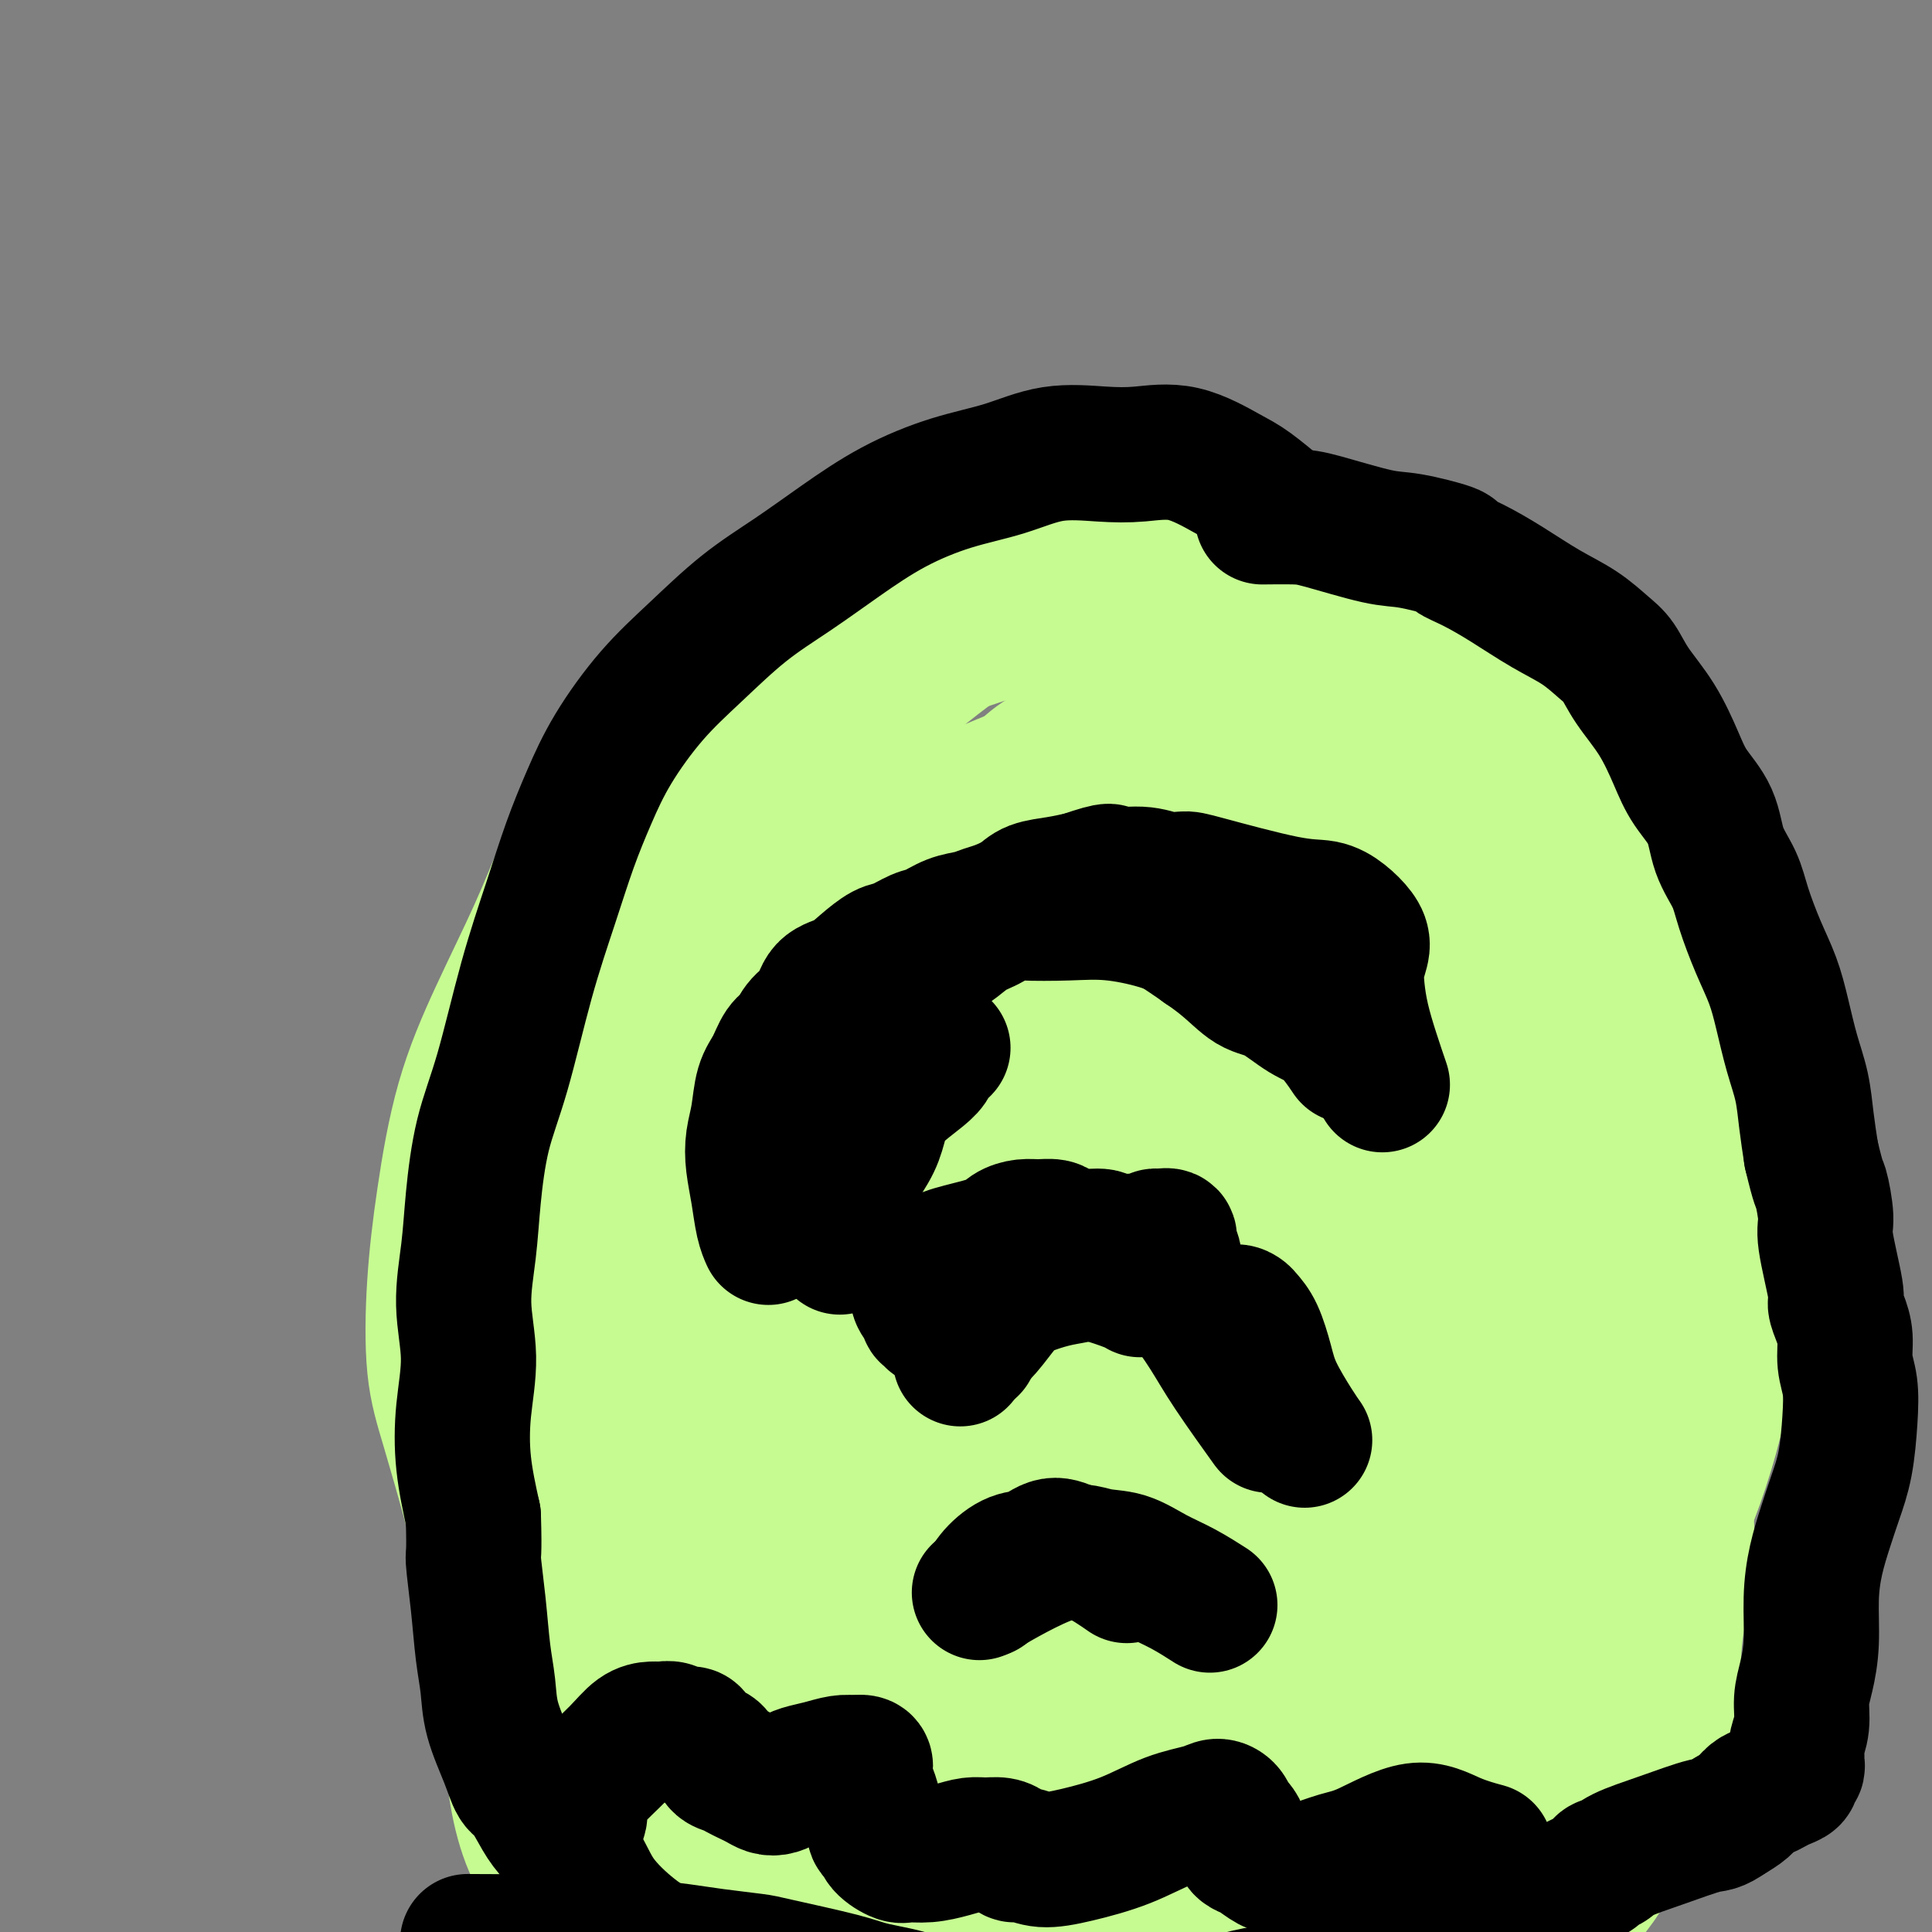
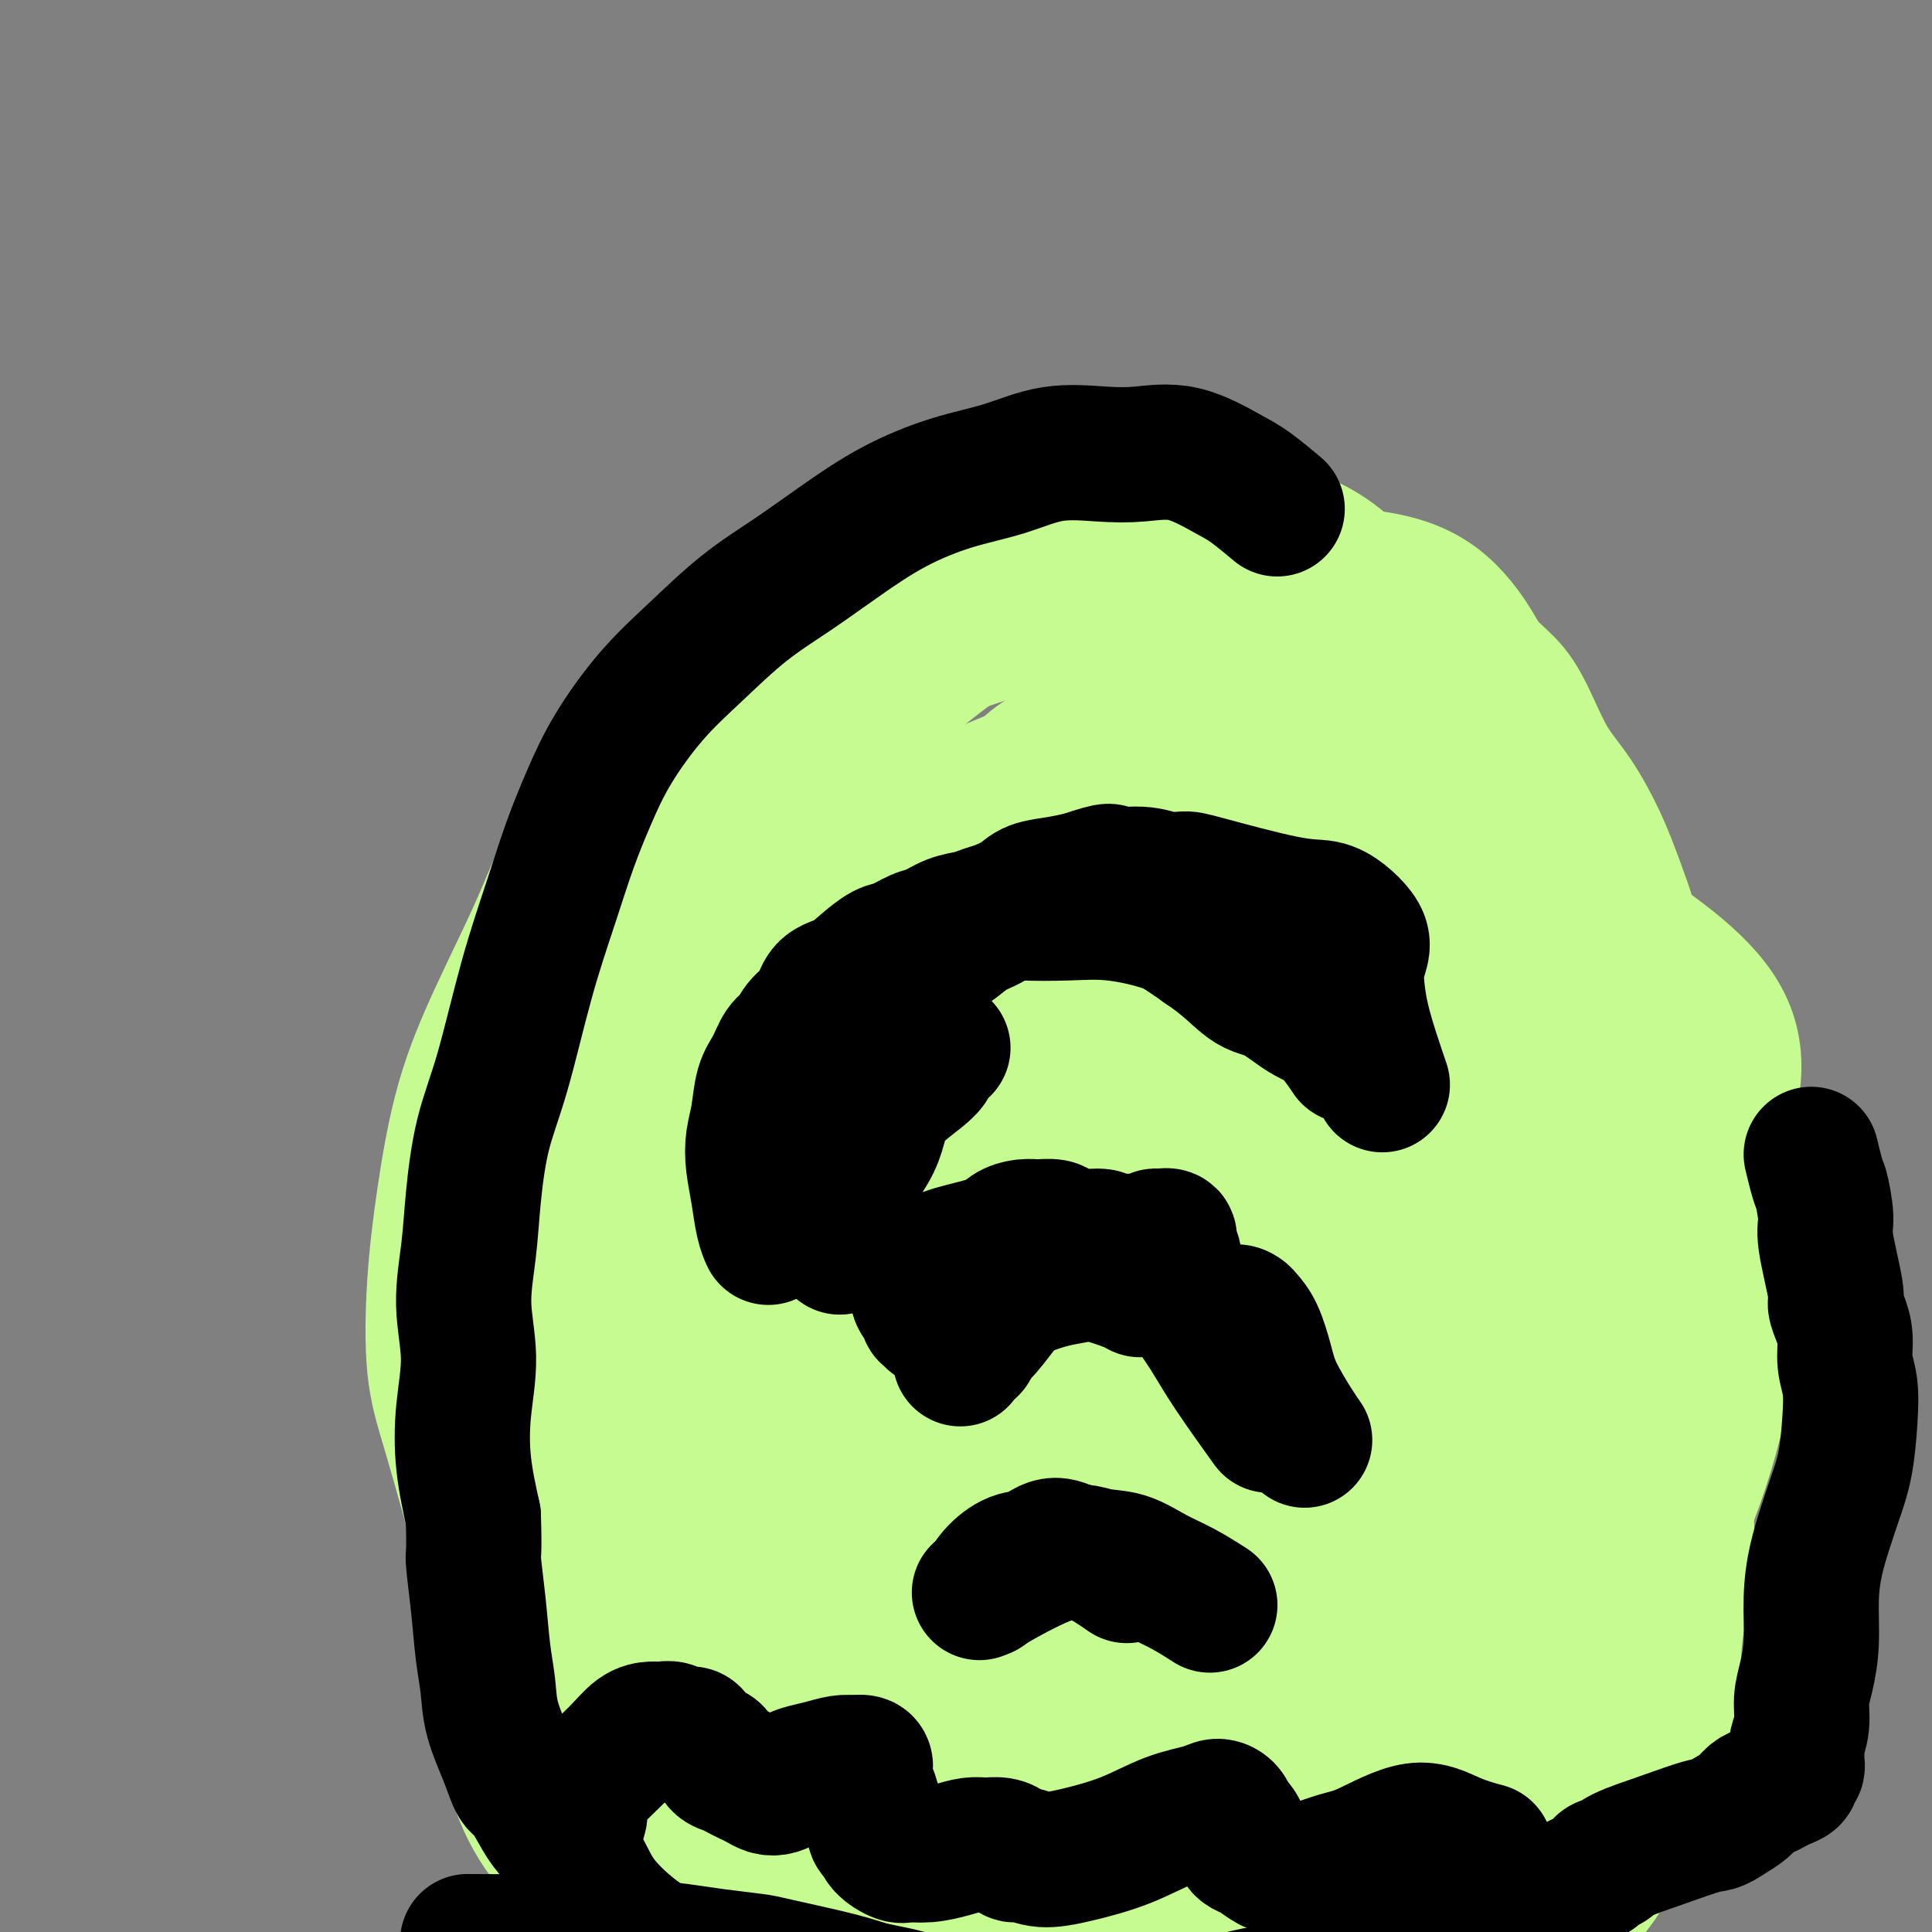
<svg xmlns="http://www.w3.org/2000/svg" viewBox="0 0 400 400" version="1.1">
  <rect x="0" y="0" width="400" height="400" fill="#808080" stroke="none" />
  <g fill="none" stroke="#C6FB91" stroke-width="28" stroke-linecap="round" stroke-linejoin="round">
    <path d="M204,108c0.242,0.085 0.484,0.169 0,0c-0.484,-0.169 -1.695,-0.593 -5,0c-3.305,0.593 -8.703,2.203 -13,4c-4.297,1.797 -7.491,3.781 -11,6c-3.509,2.219 -7.333,4.674 -12,8c-4.667,3.326 -10.177,7.522 -15,12c-4.823,4.478 -8.959,9.239 -13,14c-4.041,4.761 -7.988,9.522 -11,14c-3.012,4.478 -5.090,8.672 -7,13c-1.910,4.328 -3.654,8.792 -6,14c-2.346,5.208 -5.296,11.162 -8,17c-2.704,5.838 -5.162,11.560 -7,18c-1.838,6.440 -3.056,13.599 -4,20c-0.944,6.401 -1.616,12.046 -2,18c-0.384,5.954 -0.481,12.219 0,17c0.481,4.781 1.541,8.078 3,13c1.459,4.922 3.317,11.471 4,14c0.683,2.529 0.193,1.040 2,6c1.807,4.960 5.913,16.371 9,24c3.087,7.629 5.155,11.477 7,16c1.845,4.523 3.467,9.722 6,14c2.533,4.278 5.976,7.634 10,11c4.024,3.366 8.628,6.741 13,10c4.372,3.259 8.510,6.400 14,9c5.490,2.600 12.330,4.658 18,6c5.670,1.342 10.169,1.968 15,3c4.831,1.032 9.993,2.470 15,3c5.007,0.530 9.859,0.151 15,0c5.141,-0.151 10.570,-0.076 16,0" />
    <path d="M237,412c7.561,0.034 10.962,0.120 15,0c4.038,-0.120 8.711,-0.445 13,-1c4.289,-0.555 8.193,-1.340 12,-2c3.807,-0.660 7.516,-1.196 11,-2c3.484,-0.804 6.742,-1.877 10,-3c3.258,-1.123 6.515,-2.298 9,-5c2.485,-2.702 4.199,-6.932 8,-14c3.801,-7.068 9.690,-16.972 13,-26c3.310,-9.028 4.041,-17.178 5,-25c0.959,-7.822 2.144,-15.317 2,-22c-0.144,-6.683 -1.619,-12.556 -3,-18c-1.381,-5.444 -2.670,-10.461 -4,-15c-1.330,-4.539 -2.701,-8.600 -4,-14c-1.299,-5.400 -2.526,-12.137 -3,-19c-0.474,-6.863 -0.194,-13.850 -1,-21c-0.806,-7.150 -2.697,-14.462 -4,-21c-1.303,-6.538 -2.019,-12.303 -3,-18c-0.981,-5.697 -2.227,-11.327 -4,-16c-1.773,-4.673 -4.075,-8.389 -6,-13c-1.925,-4.611 -3.475,-10.118 -6,-15c-2.525,-4.882 -6.026,-9.141 -9,-13c-2.974,-3.859 -5.422,-7.320 -8,-10c-2.578,-2.680 -5.285,-4.579 -8,-6c-2.715,-1.421 -5.437,-2.366 -8,-3c-2.563,-0.634 -4.965,-0.959 -8,-1c-3.035,-0.041 -6.701,0.201 -13,2c-6.299,1.799 -15.229,5.156 -23,9c-7.771,3.844 -14.382,8.175 -21,13c-6.618,4.825 -13.243,10.145 -19,16c-5.757,5.855 -10.645,12.244 -15,20c-4.355,7.756 -8.178,16.878 -12,26" />
    <path d="M153,195c-3.716,8.782 -7.007,17.738 -9,27c-1.993,9.262 -2.690,18.831 -3,28c-0.310,9.169 -0.235,17.938 1,27c1.235,9.062 3.631,18.418 7,27c3.369,8.582 7.712,16.391 13,24c5.288,7.609 11.519,15.019 18,22c6.481,6.981 13.210,13.532 20,19c6.790,5.468 13.640,9.851 21,13c7.360,3.149 15.232,5.063 22,6c6.768,0.937 12.434,0.897 18,0c5.566,-0.897 11.032,-2.653 16,-8c4.968,-5.347 9.439,-14.287 14,-24c4.561,-9.713 9.214,-20.201 12,-32c2.786,-11.799 3.707,-24.910 4,-39c0.293,-14.090 -0.041,-29.159 -2,-42c-1.959,-12.841 -5.544,-23.455 -10,-33c-4.456,-9.545 -9.783,-18.020 -15,-25c-5.217,-6.980 -10.324,-12.466 -17,-16c-6.676,-3.534 -14.920,-5.116 -25,-4c-10.080,1.116 -21.994,4.931 -33,10c-11.006,5.069 -21.103,11.393 -30,19c-8.897,7.607 -16.596,16.498 -22,26c-5.404,9.502 -8.515,19.616 -10,30c-1.485,10.384 -1.343,21.039 0,32c1.343,10.961 3.888,22.228 8,33c4.112,10.772 9.789,21.048 17,30c7.211,8.952 15.954,16.578 25,22c9.046,5.422 18.394,8.639 28,9c9.606,0.361 19.471,-2.134 29,-6c9.529,-3.866 18.723,-9.105 27,-16c8.277,-6.895 15.639,-15.448 23,-24" />
    <path d="M300,330c7.086,-8.514 13.301,-17.800 18,-28c4.699,-10.200 7.881,-21.315 9,-33c1.119,-11.685 0.175,-23.939 -3,-36c-3.175,-12.061 -8.580,-23.930 -16,-33c-7.420,-9.070 -16.855,-15.341 -27,-20c-10.145,-4.659 -20.998,-7.705 -33,-8c-12.002,-0.295 -25.151,2.160 -38,7c-12.849,4.840 -25.398,12.065 -37,21c-11.602,8.935 -22.257,19.579 -30,31c-7.743,11.421 -12.574,23.619 -15,37c-2.426,13.381 -2.448,27.944 1,41c3.448,13.056 10.367,24.606 19,33c8.633,8.394 18.979,13.633 30,17c11.021,3.367 22.718,4.861 34,4c11.282,-0.861 22.151,-4.076 33,-9c10.849,-4.924 21.680,-11.558 31,-19c9.320,-7.442 17.129,-15.694 24,-25c6.871,-9.306 12.802,-19.668 17,-31c4.198,-11.332 6.661,-23.634 8,-37c1.339,-13.366 1.552,-27.798 0,-41c-1.552,-13.202 -4.871,-25.176 -13,-33c-8.129,-7.824 -21.068,-11.498 -34,-12c-12.932,-0.502 -25.856,2.167 -38,6c-12.144,3.833 -23.509,8.829 -34,16c-10.491,7.171 -20.110,16.516 -29,27c-8.890,10.484 -17.052,22.108 -23,35c-5.948,12.892 -9.682,27.054 -11,40c-1.318,12.946 -0.219,24.676 3,35c3.219,10.324 8.559,19.241 16,27c7.441,7.759 16.983,14.360 26,18c9.017,3.640 17.508,4.320 26,5" />
    <path d="M214,365c8.404,0.298 16.415,-1.458 23,-4c6.585,-2.542 11.745,-5.871 15,-9c3.255,-3.129 4.606,-6.057 5,-9c0.394,-2.943 -0.167,-5.900 -1,-9c-0.833,-3.100 -1.937,-6.342 -3,-12c-1.063,-5.658 -2.085,-13.732 -3,-24c-0.915,-10.268 -1.723,-22.730 -1,-38c0.723,-15.270 2.979,-33.347 4,-48c1.021,-14.653 0.809,-25.884 0,-36c-0.809,-10.116 -2.214,-19.119 -4,-25c-1.786,-5.881 -3.952,-8.639 -6,-10c-2.048,-1.361 -3.976,-1.325 -7,2c-3.024,3.325 -7.143,9.940 -15,19c-7.857,9.060 -19.453,20.567 -30,33c-10.547,12.433 -20.047,25.793 -28,39c-7.953,13.207 -14.361,26.260 -18,37c-3.639,10.740 -4.510,19.165 -4,26c0.510,6.835 2.403,12.079 5,16c2.597,3.921 5.900,6.518 9,9c3.100,2.482 5.997,4.847 12,7c6.003,2.153 15.111,4.092 23,4c7.889,-0.092 14.557,-2.215 21,-5c6.443,-2.785 12.661,-6.230 18,-10c5.339,-3.770 9.800,-7.863 13,-12c3.200,-4.137 5.138,-8.316 6,-12c0.862,-3.684 0.648,-6.872 2,-14c1.352,-7.128 4.271,-18.197 10,-30c5.729,-11.803 14.268,-24.339 22,-36c7.732,-11.661 14.659,-22.447 17,-34c2.341,-11.553 0.098,-23.872 -9,-28c-9.098,-4.128 -25.049,-0.064 -41,4" />
    <path d="M249,156c-14.740,5.127 -31.091,15.945 -42,26c-10.909,10.055 -16.375,19.346 -23,30c-6.625,10.654 -14.409,22.673 -20,35c-5.591,12.327 -8.990,24.964 -12,35c-3.010,10.036 -5.632,17.470 -2,31c3.632,13.530 13.517,33.155 21,43c7.483,9.845 12.564,9.911 18,11c5.436,1.089 11.226,3.200 18,3c6.774,-0.200 14.531,-2.711 21,-6c6.469,-3.289 11.650,-7.355 21,-18c9.350,-10.645 22.868,-27.869 35,-44c12.132,-16.131 22.877,-31.169 32,-46c9.123,-14.831 16.623,-29.457 18,-41c1.377,-11.543 -3.371,-20.005 -16,-25c-12.629,-4.995 -33.139,-6.524 -50,-6c-16.861,0.524 -30.072,3.099 -43,7c-12.928,3.901 -25.574,9.126 -38,17c-12.426,7.874 -24.632,18.396 -35,29c-10.368,10.604 -18.900,21.288 -25,32c-6.100,10.712 -9.769,21.450 -11,32c-1.231,10.550 -0.022,20.911 4,30c4.022,9.089 10.859,16.905 19,23c8.141,6.095 17.586,10.468 29,12c11.414,1.532 24.796,0.224 38,-4c13.204,-4.224 26.231,-11.362 40,-20c13.769,-8.638 28.281,-18.776 42,-30c13.719,-11.224 26.646,-23.534 38,-36c11.354,-12.466 21.134,-25.087 27,-36c5.866,-10.913 7.819,-20.118 4,-28c-3.819,-7.882 -13.409,-14.441 -23,-21" />
    <path d="M334,191c-10.214,-5.318 -24.249,-8.112 -38,-10c-13.751,-1.888 -27.218,-2.871 -39,-4c-11.782,-1.129 -21.881,-2.404 -30,-4c-8.119,-1.596 -14.260,-3.513 -23,-5c-8.740,-1.487 -20.078,-2.543 -25,-3c-4.922,-0.457 -3.427,-0.315 -5,0c-1.573,0.315 -6.214,0.802 -9,1c-2.786,0.198 -3.715,0.108 -5,0c-1.285,-0.108 -2.924,-0.234 -5,1c-2.076,1.234 -4.588,3.827 -7,7c-2.412,3.173 -4.722,6.925 -8,12c-3.278,5.075 -7.523,11.472 -11,18c-3.477,6.528 -6.185,13.185 -8,20c-1.815,6.815 -2.735,13.786 -4,21c-1.265,7.214 -2.874,14.670 -4,22c-1.126,7.330 -1.770,14.535 -3,22c-1.230,7.465 -3.046,15.190 -4,22c-0.954,6.810 -1.046,12.704 -1,19c0.046,6.296 0.229,12.995 1,19c0.771,6.005 2.131,11.317 4,17c1.869,5.683 4.246,11.739 7,17c2.754,5.261 5.884,9.728 9,14c3.116,4.272 6.217,8.351 10,12c3.783,3.649 8.247,6.869 13,9c4.753,2.131 9.794,3.172 16,4c6.206,0.828 13.576,1.443 20,1c6.424,-0.443 11.901,-1.945 18,-3c6.099,-1.055 12.820,-1.664 19,-3c6.180,-1.336 11.818,-3.398 18,-5c6.182,-1.602 12.909,-2.743 19,-5c6.091,-2.257 11.545,-5.628 17,-9" />
    <path d="M276,398c5.312,-2.859 10.093,-5.506 15,-9c4.907,-3.494 9.941,-7.834 14,-13c4.059,-5.166 7.142,-11.158 10,-18c2.858,-6.842 5.491,-14.534 7,-22c1.509,-7.466 1.893,-14.705 2,-23c0.107,-8.295 -0.064,-17.645 0,-26c0.064,-8.355 0.361,-15.715 0,-24c-0.361,-8.285 -1.381,-17.495 -2,-26c-0.619,-8.505 -0.836,-16.307 -1,-25c-0.164,-8.693 -0.275,-18.279 -1,-27c-0.725,-8.721 -2.066,-16.576 -4,-24c-1.934,-7.424 -4.462,-14.416 -7,-20c-2.538,-5.584 -5.085,-9.759 -8,-13c-2.915,-3.241 -6.199,-5.548 -11,-7c-4.801,-1.452 -11.118,-2.049 -18,-2c-6.882,0.049 -14.328,0.745 -22,2c-7.672,1.255 -15.571,3.068 -24,5c-8.429,1.932 -17.390,3.982 -26,7c-8.610,3.018 -16.870,7.005 -25,11c-8.130,3.995 -16.128,8.000 -23,12c-6.872,4.000 -12.616,7.996 -18,13c-5.384,5.004 -10.406,11.016 -15,17c-4.594,5.984 -8.758,11.940 -12,19c-3.242,7.060 -5.563,15.224 -8,24c-2.437,8.776 -4.992,18.165 -6,28c-1.008,9.835 -0.469,20.116 1,30c1.469,9.884 3.869,19.372 8,28c4.131,8.628 9.994,16.395 16,24c6.006,7.605 12.155,15.047 19,22c6.845,6.953 14.384,13.415 23,18c8.616,4.585 18.308,7.292 28,10" />
    <path d="M188,389c9.195,2.417 18.184,3.460 27,4c8.816,0.540 17.460,0.577 26,0c8.540,-0.577 16.978,-1.769 25,-5c8.022,-3.231 15.628,-8.502 23,-15c7.372,-6.498 14.508,-14.223 20,-22c5.492,-7.777 9.338,-15.604 12,-24c2.662,-8.396 4.138,-17.360 4,-27c-0.138,-9.640 -1.890,-19.956 -4,-31c-2.110,-11.044 -4.579,-22.816 -7,-34c-2.421,-11.184 -4.793,-21.779 -7,-32c-2.207,-10.221 -4.250,-20.067 -8,-28c-3.750,-7.933 -9.208,-13.953 -16,-18c-6.792,-4.047 -14.919,-6.119 -26,-6c-11.081,0.119 -25.117,2.431 -39,7c-13.883,4.569 -27.614,11.394 -40,20c-12.386,8.606 -23.428,18.992 -33,30c-9.572,11.008 -17.674,22.639 -23,35c-5.326,12.361 -7.876,25.452 -9,39c-1.124,13.548 -0.823,27.553 2,40c2.823,12.447 8.168,23.335 14,33c5.832,9.665 12.152,18.105 20,25c7.848,6.895 17.223,12.243 27,16c9.777,3.757 19.954,5.922 31,6c11.046,0.078 22.959,-1.931 35,-5c12.041,-3.069 24.211,-7.197 35,-14c10.789,-6.803 20.199,-16.281 30,-26c9.801,-9.719 19.994,-19.679 27,-30c7.006,-10.321 10.826,-21.004 14,-32c3.174,-10.996 5.701,-22.307 6,-34c0.299,-11.693 -1.629,-23.770 -6,-34c-4.371,-10.230 -11.186,-18.615 -18,-27" />
    <path d="M330,200c-8.086,-6.429 -19.302,-9.002 -31,-11c-11.698,-1.998 -23.877,-3.422 -36,-3c-12.123,0.422 -24.189,2.689 -36,6c-11.811,3.311 -23.368,7.664 -36,21c-12.632,13.336 -26.340,35.654 -32,46c-5.660,10.346 -3.274,8.719 -2,14c1.274,5.281 1.434,17.469 4,27c2.566,9.531 7.539,16.406 13,23c5.461,6.594 11.411,12.907 18,18c6.589,5.093 13.817,8.965 23,11c9.183,2.035 20.321,2.234 31,1c10.679,-1.234 20.901,-3.901 31,-8c10.099,-4.099 20.077,-9.632 30,-16c9.923,-6.368 19.791,-13.572 28,-21c8.209,-7.428 14.760,-15.079 19,-23c4.240,-7.921 6.170,-16.112 5,-23c-1.170,-6.888 -5.440,-12.474 -12,-17c-6.560,-4.526 -15.411,-7.991 -26,-10c-10.589,-2.009 -22.916,-2.563 -35,-2c-12.084,0.563 -23.925,2.241 -36,5c-12.075,2.759 -24.382,6.599 -36,12c-11.618,5.401 -22.545,12.364 -31,20c-8.455,7.636 -14.436,15.945 -18,24c-3.564,8.055 -4.711,15.856 -3,24c1.711,8.144 6.282,16.630 13,23c6.718,6.370 15.585,10.625 25,13c9.415,2.375 19.379,2.871 29,2c9.621,-0.871 18.898,-3.110 28,-7c9.102,-3.890 18.027,-9.432 26,-16c7.973,-6.568 14.992,-14.162 21,-23c6.008,-8.838 11.004,-18.919 16,-29" />
    <path d="M320,281c4.185,-9.974 6.648,-20.410 6,-29c-0.648,-8.590 -4.406,-15.336 -12,-19c-7.594,-3.664 -19.023,-4.247 -30,-4c-10.977,0.247 -21.502,1.322 -32,4c-10.498,2.678 -20.969,6.958 -30,12c-9.031,5.042 -16.622,10.847 -23,18c-6.378,7.153 -11.543,15.653 -14,23c-2.457,7.347 -2.207,13.542 0,19c2.207,5.458 6.369,10.178 11,14c4.631,3.822 9.730,6.747 16,8c6.270,1.253 13.709,0.834 21,-2c7.291,-2.834 14.432,-8.084 22,-15c7.568,-6.916 15.564,-15.497 24,-25c8.436,-9.503 17.313,-19.927 24,-31c6.687,-11.073 11.186,-22.795 11,-30c-0.186,-7.205 -5.056,-9.892 -15,-9c-9.944,0.892 -24.963,5.364 -37,9c-12.037,3.636 -21.094,6.435 -30,12c-8.906,5.565 -17.662,13.897 -26,23c-8.338,9.103 -16.257,18.977 -21,27c-4.743,8.023 -6.309,14.195 -6,20c0.309,5.805 2.492,11.245 5,16c2.508,4.755 5.342,8.827 9,11c3.658,2.173 8.139,2.448 12,2c3.861,-0.448 7.103,-1.619 19,-14c11.897,-12.381 32.448,-35.971 42,-47c9.552,-11.029 8.104,-9.497 13,-17c4.896,-7.503 16.137,-24.042 21,-36c4.863,-11.958 3.348,-19.335 -3,-23c-6.348,-3.665 -17.528,-3.619 -28,-1c-10.472,2.619 -20.236,7.809 -30,13" />
    <path d="M239,210c-9.237,4.949 -17.330,10.822 -26,19c-8.670,8.178 -17.916,18.661 -24,28c-6.084,9.339 -9.005,17.534 -11,25c-1.995,7.466 -3.066,14.204 -3,19c0.066,4.796 1.267,7.651 3,10c1.733,2.349 3.998,4.193 6,5c2.002,0.807 3.740,0.579 6,0c2.260,-0.579 5.041,-1.507 8,-5c2.959,-3.493 6.095,-9.550 16,-23c9.905,-13.450 26.579,-34.294 41,-51c14.421,-16.706 26.588,-29.273 37,-42c10.412,-12.727 19.070,-25.612 22,-33c2.930,-7.388 0.134,-9.279 -8,-9c-8.134,0.279 -21.604,2.729 -33,7c-11.396,4.271 -20.716,10.364 -30,18c-9.284,7.636 -18.530,16.817 -26,27c-7.470,10.183 -13.164,21.368 -18,32c-4.836,10.632 -8.815,20.710 -11,30c-2.185,9.290 -2.574,17.793 -2,25c0.574,7.207 2.113,13.119 4,18c1.887,4.881 4.121,8.730 7,12c2.879,3.270 6.402,5.962 10,7c3.598,1.038 7.272,0.421 13,-3c5.728,-3.421 13.510,-9.645 20,-17c6.490,-7.355 11.689,-15.840 17,-25c5.311,-9.160 10.736,-18.995 13,-27c2.264,-8.005 1.369,-14.181 -2,-17c-3.369,-2.819 -9.212,-2.281 -15,0c-5.788,2.281 -11.520,6.307 -17,13c-5.480,6.693 -10.709,16.055 -15,25c-4.291,8.945 -7.646,17.472 -11,26" />
    <path d="M210,304c-4.698,11.669 -3.443,15.342 -3,20c0.443,4.658 0.075,10.303 1,14c0.925,3.697 3.142,5.447 5,7c1.858,1.553 3.357,2.907 7,1c3.643,-1.907 9.429,-7.077 16,-14c6.571,-6.923 13.927,-15.599 21,-25c7.073,-9.401 13.864,-19.526 19,-30c5.136,-10.474 8.616,-21.298 11,-31c2.384,-9.702 3.671,-18.281 3,-25c-0.671,-6.719 -3.301,-11.577 -6,-14c-2.699,-2.423 -5.468,-2.410 -8,-2c-2.532,0.410 -4.829,1.218 -7,2c-2.171,0.782 -4.217,1.540 -6,2c-1.783,0.460 -3.302,0.624 -5,0c-1.698,-0.624 -3.575,-2.034 -5,-4c-1.425,-1.966 -2.398,-4.486 -3,-7c-0.602,-2.514 -0.834,-5.023 0,-8c0.834,-2.977 2.734,-6.424 5,-10c2.266,-3.576 4.897,-7.283 7,-10c2.103,-2.717 3.678,-4.446 5,-6c1.322,-1.554 2.392,-2.935 3,-4c0.608,-1.065 0.755,-1.815 1,-3c0.245,-1.185 0.589,-2.806 2,-5c1.411,-2.194 3.889,-4.963 5,-7c1.111,-2.037 0.854,-3.343 0,-4c-0.854,-0.657 -2.307,-0.667 -5,0c-2.693,0.667 -6.628,2.010 -11,3c-4.372,0.990 -9.182,1.626 -13,2c-3.818,0.374 -6.643,0.485 -10,1c-3.357,0.515 -7.245,1.433 -11,3c-3.755,1.567 -7.378,3.784 -11,6" />
    <path d="M217,156c-4.941,2.824 -6.293,5.385 -8,8c-1.707,2.615 -3.769,5.283 -5,8c-1.231,2.717 -1.630,5.481 -2,8c-0.370,2.519 -0.711,4.793 0,7c0.711,2.207 2.476,4.346 4,6c1.524,1.654 2.809,2.822 7,2c4.191,-0.822 11.287,-3.636 15,-5c3.713,-1.364 4.043,-1.280 7,-4c2.957,-2.720 8.541,-8.245 12,-13c3.459,-4.755 4.791,-8.740 5,-12c0.209,-3.260 -0.707,-5.796 -3,-7c-2.293,-1.204 -5.965,-1.076 -9,-1c-3.035,0.076 -5.433,0.101 -7,0c-1.567,-0.101 -2.305,-0.329 -4,1c-1.695,1.329 -4.349,4.213 -8,8c-3.651,3.787 -8.299,8.475 -11,12c-2.701,3.525 -3.456,5.885 -4,8c-0.544,2.115 -0.878,3.983 -1,5c-0.122,1.017 -0.031,1.181 0,2c0.031,0.819 0.002,2.291 0,3c-0.002,0.709 0.024,0.655 0,1c-0.024,0.345 -0.098,1.089 1,0c1.098,-1.089 3.367,-4.009 6,-8c2.633,-3.991 5.631,-9.051 9,-14c3.369,-4.949 7.111,-9.788 10,-14c2.889,-4.212 4.926,-7.797 7,-11c2.074,-3.203 4.186,-6.024 6,-8c1.814,-1.976 3.332,-3.107 4,-4c0.668,-0.893 0.488,-1.548 1,-2c0.512,-0.452 1.718,-0.701 3,-1c1.282,-0.299 2.641,-0.650 4,-1" />
    <path d="M256,130c2.521,-1.183 2.823,-0.142 4,0c1.177,0.142 3.230,-0.615 6,-1c2.770,-0.385 6.257,-0.399 9,-1c2.743,-0.601 4.743,-1.790 8,-2c3.257,-0.210 7.769,0.558 10,1c2.231,0.442 2.179,0.559 3,1c0.821,0.441 2.516,1.206 4,2c1.484,0.794 2.759,1.617 4,3c1.241,1.383 2.448,3.324 4,5c1.552,1.676 3.447,3.085 5,5c1.553,1.915 2.763,4.337 4,7c1.237,2.663 2.499,5.568 4,8c1.501,2.432 3.239,4.390 5,7c1.761,2.610 3.546,5.873 5,9c1.454,3.127 2.579,6.118 4,10c1.421,3.882 3.139,8.657 4,14c0.861,5.343 0.864,11.256 1,17c0.136,5.744 0.403,11.319 1,16c0.597,4.681 1.523,8.469 2,12c0.477,3.531 0.505,6.806 1,10c0.495,3.194 1.456,6.308 2,10c0.544,3.692 0.669,7.961 1,12c0.331,4.039 0.866,7.849 1,12c0.134,4.151 -0.135,8.645 0,13c0.135,4.355 0.672,8.573 1,13c0.328,4.427 0.447,9.065 0,13c-0.447,3.935 -1.460,7.168 -2,11c-0.540,3.832 -0.607,8.262 -1,12c-0.393,3.738 -1.112,6.782 -2,10c-0.888,3.218 -1.944,6.609 -3,10" />
    <path d="M341,369c-1.932,10.274 -2.762,7.958 -4,9c-1.238,1.042 -2.884,5.441 -4,8c-1.116,2.559 -1.704,3.278 -3,5c-1.296,1.722 -3.302,4.447 -5,6c-1.698,1.553 -3.088,1.932 -4,3c-0.912,1.068 -1.344,2.823 -3,4c-1.656,1.177 -4.534,1.777 -6,2c-1.466,0.223 -1.518,0.070 -2,0c-0.482,-0.070 -1.394,-0.058 -2,0c-0.606,0.058 -0.906,0.163 -1,0c-0.094,-0.163 0.018,-0.595 0,-1c-0.018,-0.405 -0.166,-0.785 0,-3c0.166,-2.215 0.646,-6.267 2,-10c1.354,-3.733 3.581,-7.149 7,-13c3.419,-5.851 8.030,-14.137 12,-22c3.970,-7.863 7.299,-15.303 11,-23c3.701,-7.697 7.774,-15.652 11,-24c3.226,-8.348 5.604,-17.090 7,-25c1.396,-7.910 1.811,-14.987 2,-21c0.189,-6.013 0.154,-10.961 -1,-15c-1.154,-4.039 -3.426,-7.167 -6,-10c-2.574,-2.833 -5.449,-5.369 -9,-9c-3.551,-3.631 -7.776,-8.357 -13,-13c-5.224,-4.643 -11.446,-9.203 -18,-14c-6.554,-4.797 -13.439,-9.832 -20,-14c-6.561,-4.168 -12.797,-7.468 -19,-11c-6.203,-3.532 -12.374,-7.297 -18,-10c-5.626,-2.703 -10.707,-4.343 -16,-5c-5.293,-0.657 -10.798,-0.331 -16,2c-5.202,2.331 -10.101,6.665 -15,11" />
    <path d="M208,176c-4.878,4.826 -9.574,11.392 -13,19c-3.426,7.608 -5.584,16.258 -8,25c-2.416,8.742 -5.092,17.578 -7,27c-1.908,9.422 -3.047,19.432 -4,29c-0.953,9.568 -1.718,18.695 -2,27c-0.282,8.305 -0.080,15.788 1,23c1.080,7.212 3.036,14.151 5,20c1.964,5.849 3.934,10.607 7,15c3.066,4.393 7.227,8.421 11,12c3.773,3.579 7.157,6.708 12,9c4.843,2.292 11.146,3.745 17,4c5.854,0.255 11.261,-0.689 17,-2c5.739,-1.311 11.811,-2.988 18,-7c6.189,-4.012 12.496,-10.359 20,-19c7.504,-8.641 16.207,-19.576 23,-30c6.793,-10.424 11.677,-20.337 15,-31c3.323,-10.663 5.083,-22.075 4,-32c-1.083,-9.925 -5.011,-18.361 -12,-24c-6.989,-5.639 -17.040,-8.480 -27,-9c-9.960,-0.520 -19.830,1.280 -29,5c-9.170,3.720 -17.639,9.360 -25,16c-7.361,6.640 -13.613,14.280 -18,22c-4.387,7.720 -6.908,15.520 -8,23c-1.092,7.480 -0.753,14.638 0,21c0.753,6.362 1.922,11.927 4,16c2.078,4.073 5.065,6.655 8,9c2.935,2.345 5.818,4.453 9,5c3.182,0.547 6.664,-0.468 9,-1c2.336,-0.532 3.524,-0.581 8,-6c4.476,-5.419 12.238,-16.210 20,-27" />
-     <path d="M263,315c8.731,-12.542 16.558,-27.397 22,-40c5.442,-12.603 8.499,-22.953 7,-30c-1.499,-7.047 -7.555,-10.789 -13,-14c-5.445,-3.211 -10.281,-5.890 -21,0c-10.719,5.890 -27.323,20.349 -35,28c-7.677,7.651 -6.427,8.493 -10,17c-3.573,8.507 -11.971,24.678 -17,40c-5.029,15.322 -6.691,29.796 -7,42c-0.309,12.204 0.736,22.139 3,30c2.264,7.861 5.747,13.648 9,17c3.253,3.352 6.277,4.271 9,4c2.723,-0.271 5.146,-1.731 8,-4c2.854,-2.269 6.139,-5.348 9,-11c2.861,-5.652 5.300,-13.878 12,-29c6.700,-15.122 17.663,-37.139 25,-55c7.337,-17.861 11.050,-31.564 11,-44c-0.050,-12.436 -3.863,-23.604 -11,-30c-7.137,-6.396 -17.597,-8.019 -28,-8c-10.403,0.019 -20.751,1.682 -31,5c-10.249,3.318 -20.401,8.292 -30,14c-9.599,5.708 -18.644,12.149 -27,19c-8.356,6.851 -16.022,14.112 -22,22c-5.978,7.888 -10.268,16.402 -13,24c-2.732,7.598 -3.904,14.280 -5,22c-1.096,7.720 -2.115,16.478 -2,25c0.115,8.522 1.362,16.809 4,23c2.638,6.191 6.665,10.286 12,14c5.335,3.714 11.976,7.047 18,8c6.024,0.953 11.429,-0.474 18,-3c6.571,-2.526 14.306,-6.150 21,-12c6.694,-5.850 12.347,-13.925 18,-22" />
    <path d="M197,367c6.033,-8.032 12.116,-17.114 16,-27c3.884,-9.886 5.568,-20.578 6,-30c0.432,-9.422 -0.389,-17.574 -6,-23c-5.611,-5.426 -16.011,-8.127 -26,-8c-9.989,0.127 -19.566,3.081 -30,8c-10.434,4.919 -21.725,11.804 -30,19c-8.275,7.196 -13.535,14.705 -17,23c-3.465,8.295 -5.135,17.378 -5,26c0.135,8.622 2.075,16.783 7,24c4.925,7.217 12.836,13.491 16,16c3.164,2.509 1.582,1.255 0,0" />
    <path d="M238,260c-2.094,-0.417 -4.187,-0.834 -7,-1c-2.813,-0.166 -6.344,-0.081 -10,2c-3.656,2.081 -7.435,6.158 -11,13c-3.565,6.842 -6.916,16.448 -9,26c-2.084,9.552 -2.900,19.051 -3,27c-0.100,7.949 0.516,14.349 2,19c1.484,4.651 3.835,7.554 6,9c2.165,1.446 4.142,1.436 6,1c1.858,-0.436 3.595,-1.296 6,-5c2.405,-3.704 5.476,-10.252 8,-18c2.524,-7.748 4.500,-16.698 6,-26c1.500,-9.302 2.524,-18.958 4,-28c1.476,-9.042 3.405,-17.471 4,-23c0.595,-5.529 -0.143,-8.159 -1,-9c-0.857,-0.841 -1.831,0.106 -5,4c-3.169,3.894 -8.531,10.734 -12,18c-3.469,7.266 -5.045,14.957 -6,23c-0.955,8.043 -1.290,16.437 -2,25c-0.710,8.563 -1.796,17.296 -2,24c-0.204,6.704 0.474,11.378 1,15c0.526,3.622 0.901,6.190 2,8c1.099,1.810 2.922,2.861 6,2c3.078,-0.861 7.413,-3.633 13,-8c5.587,-4.367 12.427,-10.330 21,-17c8.573,-6.670 18.878,-14.049 23,-17c4.122,-2.951 2.061,-1.476 0,0" />
  </g>
  <g fill="none" stroke="#000000" stroke-width="28" stroke-linecap="round" stroke-linejoin="round">
    <path d="M185,214c0.072,-0.075 0.144,-0.149 0,0c-0.144,0.149 -0.503,0.522 0,0c0.503,-0.522 1.870,-1.940 3,-4c1.130,-2.060 2.025,-4.764 3,-7c0.975,-2.236 2.032,-4.004 3,-5c0.968,-0.996 1.847,-1.220 3,-2c1.153,-0.780 2.581,-2.118 4,-3c1.419,-0.882 2.829,-1.310 4,-2c1.171,-0.690 2.103,-1.644 3,-2c0.897,-0.356 1.760,-0.114 4,0c2.240,0.114 5.858,0.101 9,0c3.142,-0.101 5.809,-0.289 9,0c3.191,0.289 6.907,1.057 10,2c3.093,0.943 5.564,2.062 7,3c1.436,0.938 1.839,1.697 2,2c0.161,0.303 0.081,0.152 0,0" />
    <path d="M201,279c-0.394,-1.178 -0.789,-2.356 -1,-3c-0.211,-0.644 -0.240,-0.754 0,-1c0.240,-0.246 0.749,-0.629 1,-1c0.251,-0.371 0.244,-0.730 1,-2c0.756,-1.270 2.274,-3.450 3,-5c0.726,-1.550 0.661,-2.469 1,-3c0.339,-0.531 1.083,-0.675 2,-1c0.917,-0.325 2.007,-0.831 3,-1c0.993,-0.169 1.891,-0.000 3,0c1.109,0.000 2.430,-0.168 4,0c1.570,0.168 3.387,0.672 5,1c1.613,0.328 3.020,0.480 5,1c1.980,0.520 4.533,1.409 6,2c1.467,0.591 1.848,0.883 2,1c0.152,0.117 0.076,0.058 0,0" />
    <path d="M204,329c-0.131,0.252 -0.262,0.504 0,0c0.262,-0.504 0.915,-1.764 2,-3c1.085,-1.236 2.600,-2.448 4,-3c1.400,-0.552 2.685,-0.444 4,-1c1.315,-0.556 2.661,-1.778 4,-2c1.339,-0.222 2.671,0.554 4,1c1.329,0.446 2.655,0.563 4,1c1.345,0.437 2.708,1.195 4,2c1.292,0.805 2.512,1.659 3,2c0.488,0.341 0.244,0.171 0,0" />
    <path d="M243,192c3.659,2.424 7.317,4.848 10,7c2.683,2.152 4.390,4.031 6,5c1.610,0.969 3.122,1.028 5,2c1.878,0.972 4.122,2.859 6,4c1.878,1.141 3.390,1.538 5,3c1.610,1.462 3.317,3.989 4,5c0.683,1.011 0.341,0.505 0,0" />
    <path d="M195,217c0.018,-0.004 0.035,-0.009 0,0c-0.035,0.009 -0.124,0.030 0,0c0.124,-0.030 0.461,-0.112 0,0c-0.461,0.112 -1.721,0.418 -2,1c-0.279,0.582 0.424,1.439 -1,3c-1.424,1.561 -4.974,3.825 -7,6c-2.026,2.175 -2.529,4.262 -3,6c-0.471,1.738 -0.910,3.126 -2,5c-1.090,1.874 -2.832,4.235 -4,8c-1.168,3.765 -1.762,8.933 -2,11c-0.238,2.067 -0.119,1.034 0,0" />
    <path d="M199,281c-0.162,0.284 -0.324,0.568 0,0c0.324,-0.568 1.135,-1.987 2,-3c0.865,-1.013 1.783,-1.619 3,-3c1.217,-1.381 2.733,-3.537 4,-5c1.267,-1.463 2.287,-2.232 4,-3c1.713,-0.768 4.121,-1.534 6,-2c1.879,-0.466 3.228,-0.631 5,-1c1.772,-0.369 3.965,-0.943 6,-1c2.035,-0.057 3.912,0.404 6,1c2.088,0.596 4.385,1.328 6,2c1.615,0.672 2.546,1.285 4,3c1.454,1.715 3.431,4.532 5,7c1.569,2.468 2.730,4.588 5,8c2.270,3.412 5.649,8.118 7,10c1.351,1.882 0.676,0.941 0,0" />
    <path d="M204,329c0.362,-0.212 0.724,-0.423 0,0c-0.724,0.423 -2.534,1.481 0,0c2.534,-1.481 9.411,-5.503 14,-7c4.589,-1.497 6.891,-0.471 9,0c2.109,0.471 4.027,0.386 6,1c1.973,0.614 4.003,1.928 6,3c1.997,1.072 3.961,1.904 6,3c2.039,1.096 4.154,2.456 5,3c0.846,0.544 0.423,0.272 0,0" />
    <path d="M264,105c-0.126,-0.106 -0.253,-0.211 0,0c0.253,0.211 0.884,0.740 0,0c-0.884,-0.740 -3.285,-2.748 -5,-4c-1.715,-1.252 -2.745,-1.750 -5,-3c-2.255,-1.250 -5.736,-3.254 -9,-4c-3.264,-0.746 -6.310,-0.234 -9,0c-2.690,0.234 -5.023,0.192 -8,0c-2.977,-0.192 -6.599,-0.532 -10,0c-3.401,0.532 -6.580,1.936 -10,3c-3.420,1.064 -7.082,1.789 -11,3c-3.918,1.211 -8.092,2.908 -12,5c-3.908,2.092 -7.550,4.578 -11,7c-3.450,2.422 -6.708,4.780 -10,7c-3.292,2.220 -6.617,4.302 -10,7c-3.383,2.698 -6.824,6.012 -10,9c-3.176,2.988 -6.088,5.650 -9,9c-2.912,3.350 -5.825,7.389 -8,11c-2.175,3.611 -3.614,6.793 -5,10c-1.386,3.207 -2.721,6.438 -4,10c-1.279,3.562 -2.504,7.457 -4,12c-1.496,4.543 -3.265,9.736 -5,16c-1.735,6.264 -3.437,13.598 -5,19c-1.563,5.402 -2.989,8.870 -4,13c-1.011,4.130 -1.609,8.922 -2,13c-0.391,4.078 -0.576,7.444 -1,11c-0.424,3.556 -1.089,7.304 -1,11c0.089,3.696 0.931,7.341 1,11c0.069,3.659 -0.635,7.331 -1,11c-0.365,3.669 -0.390,7.334 0,11c0.390,3.666 1.195,7.333 2,11" />
    <path d="M98,314c0.261,8.437 -0.087,7.530 0,9c0.087,1.470 0.607,5.315 1,9c0.393,3.685 0.658,7.208 1,10c0.342,2.792 0.762,4.853 1,7c0.238,2.147 0.294,4.381 1,7c0.706,2.619 2.063,5.623 3,8c0.937,2.377 1.455,4.129 2,5c0.545,0.871 1.119,0.863 2,2c0.881,1.137 2.071,3.420 3,5c0.929,1.580 1.597,2.458 3,4c1.403,1.542 3.541,3.747 5,6c1.459,2.253 2.241,4.555 4,7c1.759,2.445 4.497,5.033 7,7c2.503,1.967 4.771,3.312 7,5c2.229,1.688 4.418,3.719 6,5c1.582,1.281 2.556,1.813 4,3c1.444,1.187 3.358,3.031 5,4c1.642,0.969 3.014,1.064 5,2c1.986,0.936 4.588,2.712 7,4c2.412,1.288 4.634,2.088 7,3c2.366,0.912 4.874,1.934 7,3c2.126,1.066 3.868,2.174 6,3c2.132,0.826 4.655,1.370 7,2c2.345,0.630 4.513,1.347 7,2c2.487,0.653 5.294,1.242 8,2c2.706,0.758 5.311,1.684 8,2c2.689,0.316 5.463,0.023 9,0c3.537,-0.023 7.837,0.225 12,0c4.163,-0.225 8.189,-0.921 15,-4c6.811,-3.079 16.405,-8.539 26,-14" />
    <path d="M277,422c4.333,-2.333 2.167,-1.167 0,0" />
-     <path d="M262,107c-0.576,0.007 -1.152,0.014 0,0c1.152,-0.014 4.034,-0.049 6,0c1.966,0.049 3.018,0.184 6,1c2.982,0.816 7.895,2.314 11,3c3.105,0.686 4.403,0.559 7,1c2.597,0.441 6.492,1.451 8,2c1.508,0.549 0.629,0.638 1,1c0.371,0.362 1.993,0.996 4,2c2.007,1.004 4.400,2.378 7,4c2.600,1.622 5.408,3.492 8,5c2.592,1.508 4.969,2.655 7,4c2.031,1.345 3.716,2.890 5,4c1.284,1.110 2.166,1.786 3,3c0.834,1.214 1.621,2.965 3,5c1.379,2.035 3.351,4.353 5,7c1.649,2.647 2.973,5.624 4,8c1.027,2.376 1.755,4.152 3,6c1.245,1.848 3.008,3.770 4,6c0.992,2.230 1.214,4.769 2,7c0.786,2.231 2.136,4.155 3,6c0.864,1.845 1.242,3.611 2,6c0.758,2.389 1.894,5.399 3,8c1.106,2.601 2.180,4.791 3,7c0.820,2.209 1.385,4.437 2,7c0.615,2.563 1.278,5.460 2,8c0.722,2.540 1.502,4.722 2,7c0.498,2.278 0.714,4.651 1,7c0.286,2.349 0.643,4.675 1,7" />
    <path d="M375,239c1.621,6.831 1.673,5.909 2,7c0.327,1.091 0.927,4.196 1,6c0.073,1.804 -0.383,2.309 0,5c0.383,2.691 1.604,7.570 2,10c0.396,2.430 -0.034,2.413 0,3c0.034,0.587 0.531,1.780 1,3c0.469,1.220 0.908,2.467 1,4c0.092,1.533 -0.163,3.353 0,5c0.163,1.647 0.746,3.120 1,5c0.254,1.880 0.181,4.166 0,7c-0.181,2.834 -0.469,6.214 -1,9c-0.531,2.786 -1.304,4.977 -2,7c-0.696,2.023 -1.313,3.877 -2,6c-0.687,2.123 -1.442,4.513 -2,7c-0.558,2.487 -0.919,5.070 -1,8c-0.081,2.930 0.118,6.206 0,9c-0.118,2.794 -0.553,5.104 -1,7c-0.447,1.896 -0.905,3.376 -1,5c-0.095,1.624 0.172,3.391 0,5c-0.172,1.609 -0.782,3.061 -1,4c-0.218,0.939 -0.043,1.365 0,2c0.043,0.635 -0.047,1.480 0,2c0.047,0.520 0.231,0.717 0,1c-0.231,0.283 -0.877,0.653 -1,1c-0.123,0.347 0.276,0.669 0,1c-0.276,0.331 -1.228,0.669 -2,1c-0.772,0.331 -1.364,0.655 -2,1c-0.636,0.345 -1.315,0.711 -2,1c-0.685,0.289 -1.377,0.501 -2,1c-0.623,0.499 -1.178,1.285 -2,2c-0.822,0.715 -1.911,1.357 -3,2" />
    <path d="M358,376c-2.870,2.012 -3.045,1.544 -5,2c-1.955,0.456 -5.690,1.838 -9,3c-3.310,1.162 -6.196,2.104 -8,3c-1.804,0.896 -2.528,1.746 -3,2c-0.472,0.254 -0.693,-0.087 -1,0c-0.307,0.087 -0.701,0.600 -1,1c-0.299,0.400 -0.505,0.685 -1,1c-0.495,0.315 -1.279,0.661 -2,1c-0.721,0.339 -1.377,0.670 -2,1c-0.623,0.330 -1.212,0.658 -2,1c-0.788,0.342 -1.774,0.698 -3,1c-1.226,0.302 -2.690,0.552 -4,1c-1.310,0.448 -2.466,1.096 -4,2c-1.534,0.904 -3.447,2.066 -5,3c-1.553,0.934 -2.747,1.641 -4,2c-1.253,0.359 -2.564,0.371 -5,1c-2.436,0.629 -5.998,1.874 -9,3c-3.002,1.126 -5.444,2.132 -8,3c-2.556,0.868 -5.225,1.597 -7,2c-1.775,0.403 -2.654,0.479 -4,1c-1.346,0.521 -3.157,1.488 -5,2c-1.843,0.512 -3.717,0.568 -6,1c-2.283,0.432 -4.974,1.241 -8,2c-3.026,0.759 -6.387,1.467 -9,2c-2.613,0.533 -4.480,0.890 -7,1c-2.520,0.110 -5.695,-0.026 -9,0c-3.305,0.026 -6.742,0.213 -10,0c-3.258,-0.213 -6.339,-0.827 -9,-1c-2.661,-0.173 -4.903,0.093 -7,0c-2.097,-0.093 -4.048,-0.547 -6,-1" />
    <path d="M195,416c-7.277,-0.661 -4.970,-1.315 -6,-2c-1.030,-0.685 -5.397,-1.402 -8,-2c-2.603,-0.598 -3.442,-1.077 -7,-2c-3.558,-0.923 -9.834,-2.288 -13,-3c-3.166,-0.712 -3.222,-0.769 -5,-1c-1.778,-0.231 -5.276,-0.636 -8,-1c-2.724,-0.364 -4.672,-0.686 -7,-1c-2.328,-0.314 -5.035,-0.620 -8,-1c-2.965,-0.380 -6.186,-0.834 -10,-1c-3.814,-0.166 -8.219,-0.045 -13,0c-4.781,0.045 -9.937,0.013 -12,0c-2.063,-0.013 -1.031,-0.006 0,0" />
    <path d="M159,256c0.007,0.014 0.013,0.028 0,0c-0.013,-0.028 -0.046,-0.099 0,0c0.046,0.099 0.169,0.369 0,0c-0.169,-0.369 -0.631,-1.377 -1,-3c-0.369,-1.623 -0.647,-3.862 -1,-6c-0.353,-2.138 -0.782,-4.174 -1,-6c-0.218,-1.826 -0.224,-3.442 0,-5c0.224,-1.558 0.679,-3.060 1,-5c0.321,-1.940 0.507,-4.319 1,-6c0.493,-1.681 1.291,-2.665 2,-4c0.709,-1.335 1.329,-3.023 2,-4c0.671,-0.977 1.393,-1.244 2,-2c0.607,-0.756 1.099,-2.001 2,-3c0.901,-0.999 2.212,-1.753 3,-3c0.788,-1.247 1.052,-2.987 2,-4c0.948,-1.013 2.578,-1.298 4,-2c1.422,-0.702 2.634,-1.822 4,-3c1.366,-1.178 2.885,-2.413 4,-3c1.115,-0.587 1.824,-0.524 3,-1c1.176,-0.476 2.818,-1.490 4,-2c1.182,-0.510 1.904,-0.517 3,-1c1.096,-0.483 2.566,-1.442 4,-2c1.434,-0.558 2.833,-0.717 4,-1c1.167,-0.283 2.103,-0.692 3,-1c0.897,-0.308 1.754,-0.516 3,-1c1.246,-0.484 2.880,-1.243 4,-2c1.120,-0.757 1.725,-1.511 3,-2c1.275,-0.489 3.222,-0.711 5,-1c1.778,-0.289 3.389,-0.644 5,-1" />
    <path d="M224,182c7.403,-2.531 5.410,-1.358 6,-1c0.590,0.358 3.763,-0.100 6,0c2.237,0.100 3.539,0.757 5,1c1.461,0.243 3.079,0.070 4,0c0.921,-0.070 1.143,-0.038 5,1c3.857,1.038 11.350,3.081 16,4c4.650,0.919 6.458,0.713 8,1c1.542,0.287 2.819,1.068 4,2c1.181,0.932 2.266,2.014 3,3c0.734,0.986 1.116,1.874 1,3c-0.116,1.126 -0.731,2.488 -1,4c-0.269,1.512 -0.191,3.173 0,5c0.191,1.827 0.494,3.820 1,6c0.506,2.180 1.213,4.549 2,7c0.787,2.451 1.653,4.986 2,6c0.347,1.014 0.173,0.507 0,0" />
    <path d="M193,273c-0.032,-0.034 -0.064,-0.068 0,0c0.064,0.068 0.223,0.237 0,0c-0.223,-0.237 -0.827,-0.879 -1,-1c-0.173,-0.121 0.086,0.278 0,0c-0.086,-0.278 -0.516,-1.233 -1,-2c-0.484,-0.767 -1.021,-1.346 -1,-2c0.021,-0.654 0.600,-1.382 1,-2c0.400,-0.618 0.620,-1.125 1,-2c0.380,-0.875 0.920,-2.119 2,-3c1.080,-0.881 2.701,-1.399 5,-2c2.299,-0.601 5.278,-1.286 7,-2c1.722,-0.714 2.189,-1.457 3,-2c0.811,-0.543 1.966,-0.888 3,-1c1.034,-0.112 1.948,0.007 3,0c1.052,-0.007 2.244,-0.142 3,0c0.756,0.142 1.077,0.560 2,1c0.923,0.440 2.449,0.904 4,1c1.551,0.096 3.127,-0.174 4,0c0.873,0.174 1.045,0.793 2,1c0.955,0.207 2.695,0.001 4,0c1.305,-0.001 2.177,0.202 3,0c0.823,-0.202 1.597,-0.809 2,-1c0.403,-0.191 0.433,0.035 1,0c0.567,-0.035 1.670,-0.330 2,0c0.330,0.330 -0.114,1.285 0,2c0.114,0.715 0.785,1.192 1,2c0.215,0.808 -0.025,1.949 0,3c0.025,1.051 0.314,2.014 1,3c0.686,0.986 1.767,1.996 3,3c1.233,1.004 2.616,2.002 4,3" />
    <path d="M251,272c2.496,2.484 3.236,0.694 4,0c0.764,-0.694 1.554,-0.293 2,0c0.446,0.293 0.549,0.476 1,1c0.451,0.524 1.249,1.388 2,3c0.751,1.612 1.455,3.973 2,6c0.545,2.027 0.929,3.718 2,6c1.071,2.282 2.827,5.153 4,7c1.173,1.847 1.764,2.671 2,3c0.236,0.329 0.118,0.165 0,0" />
    <path d="M119,377c-0.119,0.034 -0.239,0.069 0,0c0.239,-0.069 0.836,-0.240 1,-1c0.164,-0.760 -0.105,-2.109 0,-3c0.105,-0.891 0.584,-1.325 1,-2c0.416,-0.675 0.769,-1.592 2,-3c1.231,-1.408 3.341,-3.306 5,-5c1.659,-1.694 2.867,-3.182 4,-4c1.133,-0.818 2.191,-0.966 3,-1c0.809,-0.034 1.368,0.045 2,0c0.632,-0.045 1.338,-0.215 2,0c0.662,0.215 1.281,0.816 2,1c0.719,0.184 1.540,-0.049 2,0c0.460,0.049 0.560,0.380 1,1c0.440,0.620 1.220,1.528 2,2c0.780,0.472 1.560,0.508 2,1c0.440,0.492 0.541,1.441 1,2c0.459,0.559 1.278,0.728 2,1c0.722,0.272 1.348,0.648 2,1c0.652,0.352 1.330,0.680 2,1c0.670,0.320 1.331,0.633 2,1c0.669,0.367 1.347,0.789 2,1c0.653,0.211 1.283,0.211 2,0c0.717,-0.211 1.522,-0.635 2,-1c0.478,-0.365 0.631,-0.672 1,-1c0.369,-0.328 0.955,-0.675 2,-1c1.045,-0.325 2.551,-0.626 4,-1c1.449,-0.374 2.843,-0.821 4,-1c1.157,-0.179 2.079,-0.089 3,0" />
    <path d="M177,365c2.885,-0.515 2.097,0.698 2,2c-0.097,1.302 0.497,2.694 1,4c0.503,1.306 0.915,2.525 1,4c0.085,1.475 -0.159,3.204 0,4c0.159,0.796 0.719,0.659 1,1c0.281,0.341 0.283,1.160 1,2c0.717,0.840 2.148,1.699 3,2c0.852,0.301 1.123,0.042 2,0c0.877,-0.042 2.360,0.132 4,0c1.640,-0.132 3.437,-0.568 5,-1c1.563,-0.432 2.890,-0.858 4,-1c1.110,-0.142 2.001,-0.001 3,0c0.999,0.001 2.106,-0.139 3,0c0.894,0.139 1.575,0.557 2,1c0.425,0.443 0.596,0.910 1,1c0.404,0.090 1.042,-0.196 2,0c0.958,0.196 2.234,0.873 4,1c1.766,0.127 4.020,-0.296 7,-1c2.980,-0.704 6.686,-1.689 10,-3c3.314,-1.311 6.236,-2.947 9,-4c2.764,-1.053 5.370,-1.524 7,-2c1.630,-0.476 2.283,-0.959 3,-1c0.717,-0.041 1.498,0.360 2,1c0.502,0.640 0.725,1.520 1,2c0.275,0.480 0.601,0.561 1,1c0.399,0.439 0.872,1.234 1,2c0.128,0.766 -0.090,1.501 0,2c0.090,0.499 0.488,0.763 1,1c0.512,0.237 1.138,0.449 2,1c0.862,0.551 1.961,1.443 3,2c1.039,0.557 2.020,0.778 3,1" />
    <path d="M266,387c2.067,0.727 3.236,0.544 5,0c1.764,-0.544 4.123,-1.448 6,-2c1.877,-0.552 3.271,-0.750 6,-2c2.729,-1.250 6.793,-3.552 10,-4c3.207,-0.448 5.556,0.956 8,2c2.444,1.044 4.984,1.727 6,2c1.016,0.273 0.508,0.137 0,0" />
  </g>
</svg>